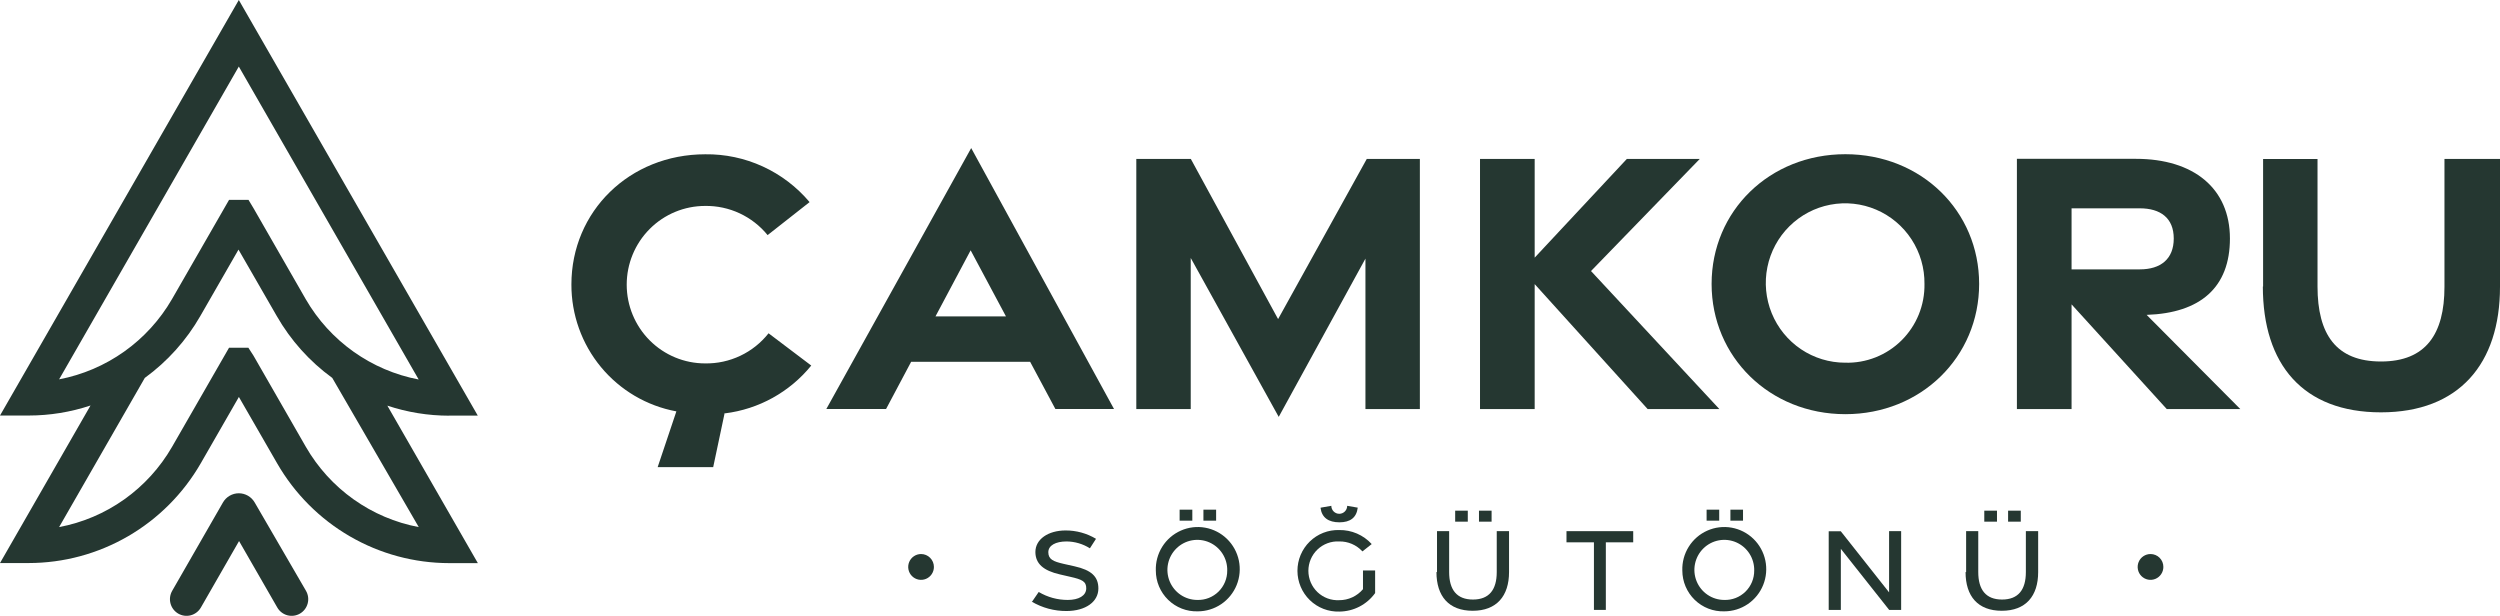
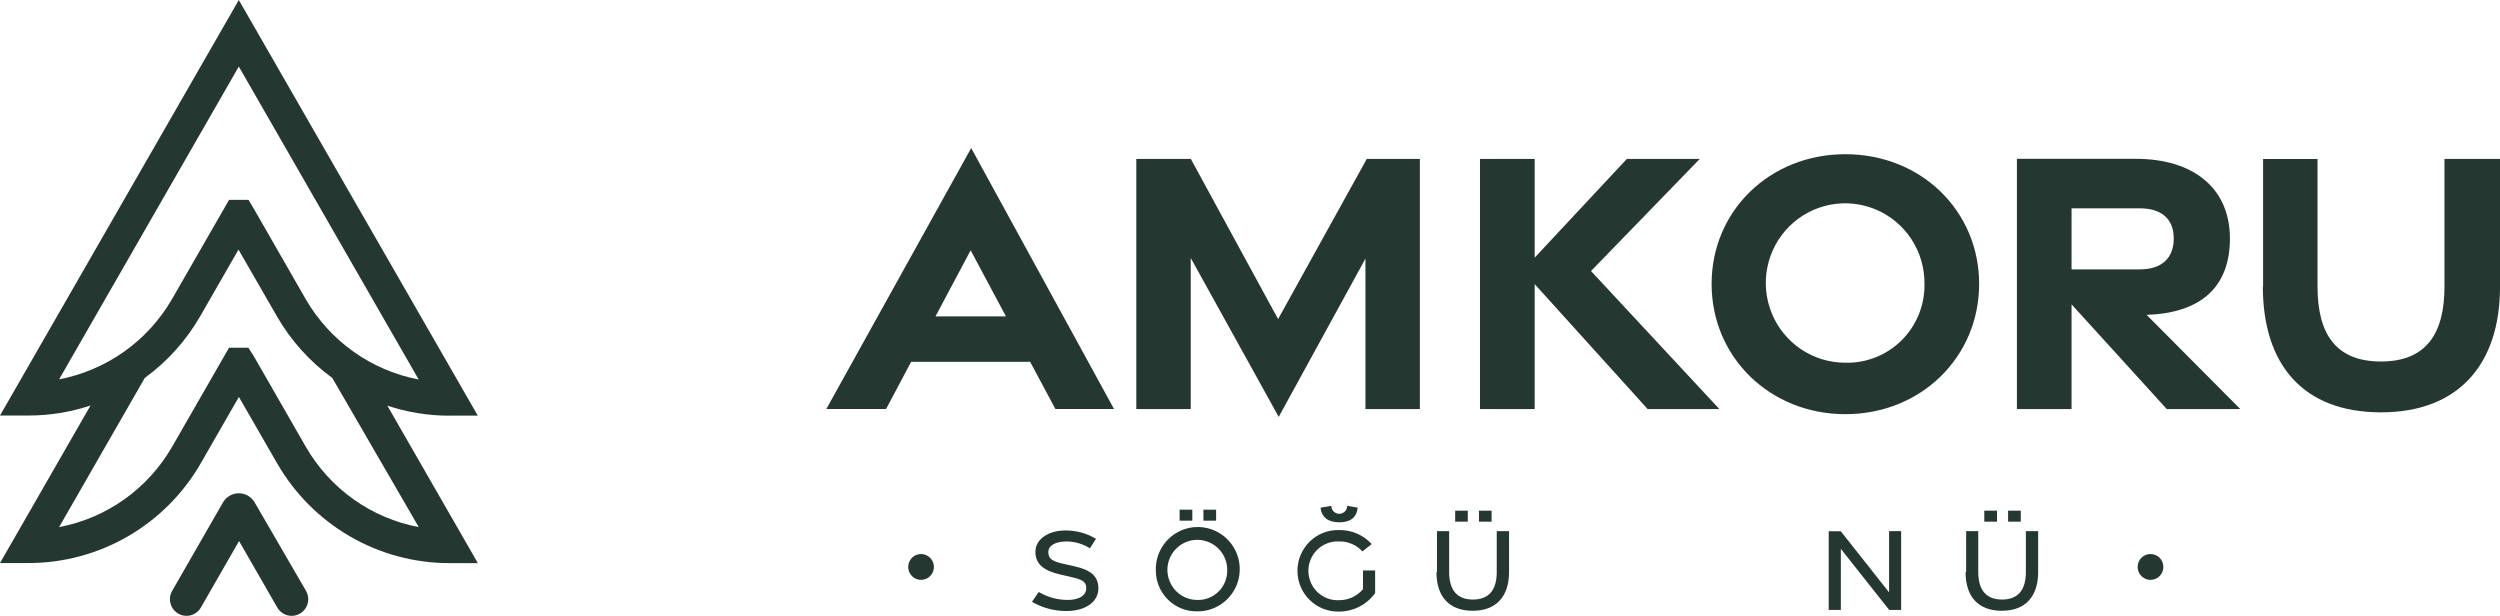
<svg xmlns="http://www.w3.org/2000/svg" width="284" height="70" viewBox="0 0 284 70" fill="none">
  <g clip-path="url(#clip0_1_3)">
-     <path d="M82.325 46.896L81.018 53.07H74.709L76.836 46.733C73.48 46.115 70.448 44.332 68.268 41.696C66.088 39.06 64.9 35.738 64.912 32.311C64.912 24.018 71.509 17.527 80.117 17.527C82.369 17.498 84.599 17.971 86.648 18.91C88.698 19.849 90.514 21.232 91.969 22.959L87.201 26.707C86.341 25.654 85.256 24.809 84.027 24.235C82.797 23.661 81.454 23.374 80.099 23.394C77.737 23.394 75.472 24.336 73.802 26.014C72.132 27.691 71.194 29.966 71.194 32.338C71.194 34.711 72.132 36.986 73.802 38.663C75.472 40.341 77.737 41.283 80.099 41.283C81.481 41.306 82.851 41.01 84.101 40.416C85.352 39.823 86.449 38.949 87.309 37.861L92.158 41.527C89.706 44.542 86.19 46.488 82.343 46.959" fill="#253731" />
    <path d="M114.276 35.941L110.265 28.436L106.272 35.941H114.276ZM110.328 16.821L126.552 46.462H119.891L117.025 41.102H103.505L100.657 46.462H93.871L110.328 16.821Z" fill="#253731" />
    <path d="M135.267 29.305V46.471H129.084V18.052H135.276L145.191 36.249L155.267 18.052H161.297V46.471H155.114V29.378L145.263 47.358L135.267 29.305Z" fill="#253731" />
    <path d="M187.173 46.471L174.339 32.275V46.471H168.129V18.052H174.339V29.269L184.812 18.052H193.095L180.738 30.79L195.321 46.471H187.173Z" fill="#253731" />
    <path d="M218.62 32.257C218.641 30.462 218.131 28.701 217.154 27.198C216.176 25.695 214.776 24.518 213.131 23.816C211.486 23.114 209.671 22.919 207.916 23.256C206.16 23.593 204.544 24.446 203.273 25.708C202.001 26.97 201.132 28.583 200.776 30.342C200.419 32.101 200.591 33.927 201.27 35.587C201.949 37.248 203.104 38.668 204.588 39.668C206.073 40.668 207.819 41.201 209.607 41.202C210.79 41.236 211.969 41.029 213.071 40.593C214.173 40.157 215.175 39.501 216.017 38.665C216.86 37.829 217.525 36.83 217.972 35.729C218.419 34.627 218.64 33.446 218.62 32.257ZM194.438 32.257C194.438 23.964 201.026 17.518 209.634 17.518C218.241 17.518 224.83 23.964 224.83 32.257C224.83 40.55 218.232 47.05 209.634 47.05C201.035 47.05 194.438 40.55 194.438 32.257Z" fill="#253731" />
    <path d="M235.33 30.6H243.09C245.442 30.6 246.938 29.432 246.938 27.096C246.938 24.761 245.424 23.665 243.072 23.665H235.33V30.6ZM246.145 46.471L235.33 34.575V46.471H229.12V18.043H242.639C249.192 18.043 253.32 21.393 253.32 27.096C253.32 32.646 249.976 35.561 243.856 35.77L254.5 46.471H246.145Z" fill="#253731" />
    <path d="M257.087 32.547V18.061H263.27V32.547C263.27 37.978 265.379 41.066 270.48 41.066C275.582 41.066 277.691 37.942 277.691 32.583V18.052H284V32.583C284 41.328 279.34 46.842 270.48 46.842C261.621 46.842 257.06 41.41 257.06 32.547" fill="#253731" />
    <path d="M47.571 59.878C44.906 59.375 42.38 58.3 40.167 56.727C37.953 55.153 36.104 53.119 34.745 50.762L28.797 40.405L28.211 39.499H26.021L19.54 50.771C18.18 53.126 16.33 55.159 14.117 56.731C11.904 58.302 9.379 59.376 6.715 59.878L16.449 42.931C19.023 41.06 21.174 38.663 22.758 35.896L27.093 28.355L31.437 35.896C33.021 38.663 35.172 41.06 37.746 42.931L47.571 59.878ZM27.129 7.559L47.562 43.112C44.899 42.603 42.375 41.526 40.163 39.953C37.95 38.38 36.099 36.349 34.736 33.995L28.806 23.665L28.229 22.706H26.021L19.54 33.977C18.177 36.331 16.326 38.362 14.114 39.935C11.901 41.508 9.378 42.585 6.715 43.094L27.129 7.559ZM51.014 47.213H54.276L27.129 0L1.43051e-06 47.204H3.263C5.649 47.202 8.019 46.817 10.284 46.063L1.43051e-06 63.962H3.263C7.222 63.958 11.111 62.91 14.54 60.922C17.969 58.935 20.819 56.077 22.803 52.636L27.138 45.094L31.483 52.636C33.466 56.079 36.315 58.938 39.744 60.927C43.173 62.917 47.063 63.966 51.023 63.971H54.285L44.002 46.081C46.266 46.835 48.637 47.22 51.023 47.222" fill="#253731" />
    <path d="M28.932 57.081C28.749 56.763 28.486 56.499 28.17 56.316C27.853 56.133 27.494 56.036 27.129 56.036C26.764 56.036 26.405 56.133 26.089 56.316C25.772 56.499 25.509 56.763 25.327 57.081L19.558 67.121C19.435 67.336 19.354 67.574 19.322 67.82C19.29 68.067 19.306 68.317 19.37 68.557C19.434 68.797 19.544 69.022 19.695 69.219C19.846 69.416 20.034 69.582 20.248 69.706C20.462 69.83 20.698 69.911 20.944 69.943C21.189 69.975 21.438 69.959 21.677 69.895C21.916 69.831 22.14 69.719 22.336 69.568C22.533 69.417 22.697 69.228 22.821 69.013L27.156 61.463L31.5 69.013C31.75 69.448 32.162 69.765 32.644 69.895C33.127 70.025 33.641 69.957 34.074 69.706C34.506 69.455 34.822 69.042 34.951 68.557C35.081 68.072 35.013 67.556 34.763 67.121L28.932 57.081Z" fill="#253731" />
    <path d="M117.259 68.325L117.998 67.248C118.997 67.843 120.136 68.156 121.297 68.153C122.541 68.153 123.379 67.673 123.397 66.859C123.415 66.044 122.91 65.826 121.595 65.528L120.414 65.256C118.512 64.822 117.629 64.025 117.62 62.712C117.62 61.255 119.071 60.268 121.036 60.259C122.257 60.252 123.457 60.581 124.506 61.209L123.812 62.287C123.017 61.785 122.1 61.516 121.162 61.508C119.936 61.508 119.08 61.952 119.089 62.748C119.098 63.545 119.648 63.78 120.819 64.052L122.072 64.333C123.965 64.758 124.776 65.492 124.776 66.85C124.776 68.37 123.316 69.403 121.171 69.412C119.774 69.423 118.401 69.054 117.196 68.343" fill="#253731" />
    <path d="M136.709 57.896H138.151V59.145H136.709V57.896ZM134.005 57.896H135.448V59.145H134.005V57.896ZM139.413 64.812C139.428 64.135 139.241 63.468 138.876 62.897C138.511 62.326 137.986 61.877 137.366 61.608C136.747 61.339 136.062 61.261 135.398 61.384C134.734 61.507 134.122 61.827 133.639 62.301C133.157 62.775 132.826 63.383 132.689 64.047C132.552 64.711 132.615 65.401 132.87 66.029C133.125 66.657 133.56 67.194 134.12 67.573C134.681 67.951 135.34 68.153 136.015 68.153C136.459 68.167 136.901 68.09 137.315 67.928C137.728 67.765 138.105 67.521 138.422 67.209C138.739 66.897 138.991 66.524 139.161 66.112C139.331 65.701 139.417 65.258 139.413 64.812ZM131.302 64.812C131.271 63.859 131.525 62.918 132.03 62.11C132.536 61.302 133.27 60.665 134.138 60.279C135.007 59.893 135.97 59.776 136.905 59.944C137.84 60.112 138.704 60.556 139.386 61.22C140.068 61.885 140.537 62.738 140.733 63.672C140.928 64.605 140.842 65.576 140.485 66.46C140.127 67.344 139.515 68.101 138.727 68.633C137.939 69.165 137.01 69.449 136.06 69.448C135.442 69.467 134.827 69.362 134.25 69.137C133.674 68.913 133.148 68.575 132.704 68.142C132.26 67.71 131.907 67.192 131.666 66.62C131.425 66.048 131.301 65.434 131.302 64.812Z" fill="#253731" />
    <path d="M150.04 57.669L151.238 57.461C151.238 57.701 151.333 57.932 151.502 58.101C151.671 58.271 151.901 58.367 152.14 58.367C152.379 58.367 152.608 58.271 152.777 58.101C152.946 57.932 153.041 57.701 153.041 57.461L154.24 57.669C154.104 58.801 153.392 59.335 152.158 59.335C150.923 59.335 150.157 58.81 150.013 57.697M147.39 64.849C147.388 64.229 147.511 63.615 147.75 63.044C147.99 62.472 148.341 61.955 148.783 61.523C149.225 61.09 149.749 60.752 150.324 60.527C150.9 60.302 151.514 60.195 152.131 60.213C152.824 60.201 153.512 60.337 154.149 60.611C154.786 60.886 155.358 61.293 155.826 61.807L154.771 62.64C154.436 62.274 154.028 61.983 153.572 61.788C153.117 61.593 152.626 61.498 152.131 61.508C151.68 61.484 151.229 61.553 150.806 61.71C150.382 61.867 149.995 62.109 149.668 62.421C149.341 62.733 149.08 63.109 148.902 63.526C148.724 63.942 148.632 64.391 148.632 64.844C148.632 65.297 148.724 65.746 148.902 66.163C149.08 66.579 149.341 66.955 149.668 67.267C149.995 67.579 150.382 67.821 150.806 67.978C151.229 68.135 151.68 68.204 152.131 68.18C152.645 68.183 153.153 68.072 153.62 67.856C154.087 67.641 154.502 67.325 154.835 66.931V64.803H156.214V67.374C155.748 68.021 155.137 68.548 154.431 68.912C153.725 69.277 152.943 69.47 152.149 69.475C151.531 69.494 150.917 69.389 150.34 69.165C149.764 68.942 149.239 68.604 148.795 68.173C148.351 67.741 147.998 67.225 147.757 66.654C147.516 66.083 147.391 65.469 147.39 64.849Z" fill="#253731" />
    <path d="M168.012 58.014H169.445V59.263H168.012V58.014ZM165.308 58.014H166.741V59.263H165.308V58.014ZM163.244 64.984V60.34H164.623V64.984C164.623 66.985 165.479 68.108 167.327 68.108C169.174 68.108 170.03 66.985 170.03 64.993V60.34H171.427V64.993C171.427 67.71 170.012 69.384 167.3 69.384C164.587 69.384 163.181 67.737 163.181 64.984" fill="#253731" />
-     <path d="M177.953 60.34V61.608H181.071V69.285H182.423V61.608H185.533V60.34H177.953Z" fill="#253731" />
-     <path d="M196.574 57.896H198.007V59.145H196.574V57.896ZM193.87 57.896H195.303V59.145H193.87V57.896ZM199.278 64.812C199.292 64.135 199.105 63.468 198.741 62.898C198.377 62.327 197.852 61.879 197.233 61.609C196.614 61.339 195.929 61.261 195.266 61.383C194.602 61.506 193.99 61.824 193.507 62.298C193.024 62.771 192.693 63.378 192.555 64.042C192.416 64.705 192.478 65.395 192.732 66.023C192.985 66.651 193.419 67.189 193.978 67.568C194.537 67.948 195.196 68.151 195.871 68.153C196.315 68.168 196.758 68.092 197.173 67.93C197.587 67.769 197.965 67.525 198.283 67.213C198.602 66.9 198.854 66.527 199.025 66.115C199.195 65.702 199.282 65.259 199.278 64.812ZM191.112 64.812C191.081 63.859 191.335 62.919 191.84 62.111C192.345 61.303 193.078 60.666 193.947 60.28C194.815 59.893 195.778 59.776 196.712 59.943C197.647 60.11 198.511 60.554 199.193 61.217C199.875 61.88 200.345 62.733 200.542 63.666C200.738 64.599 200.653 65.57 200.297 66.454C199.942 67.338 199.331 68.095 198.544 68.629C197.757 69.162 196.829 69.447 195.88 69.448C195.261 69.467 194.645 69.362 194.068 69.138C193.491 68.913 192.965 68.575 192.52 68.143C192.075 67.711 191.722 67.193 191.48 66.621C191.238 66.049 191.113 65.434 191.112 64.812Z" fill="#253731" />
    <path d="M214.6 60.34V67.293L209.111 60.349H207.741V69.285H209.12V62.35L214.609 69.285H215.97V60.34H214.6Z" fill="#253731" />
    <path d="M228.119 58.014H229.561V59.263H228.119V58.014ZM225.415 58.014H226.858V59.263H225.415V58.014ZM223.351 64.984V60.34H224.73V64.984C224.73 66.985 225.587 68.108 227.434 68.108C229.282 68.108 230.138 66.985 230.138 64.993V60.34H231.535V64.993C231.535 67.71 230.129 69.384 227.407 69.384C224.685 69.384 223.288 67.737 223.288 64.984" fill="#253731" />
    <path d="M106.092 64.405C106.092 64.695 106.007 64.979 105.846 65.22C105.686 65.461 105.458 65.649 105.191 65.76C104.924 65.871 104.63 65.9 104.347 65.844C104.064 65.787 103.804 65.647 103.6 65.442C103.395 65.237 103.256 64.976 103.2 64.691C103.144 64.407 103.173 64.112 103.283 63.844C103.394 63.576 103.581 63.347 103.821 63.186C104.061 63.025 104.343 62.938 104.632 62.938C105.019 62.938 105.391 63.093 105.664 63.368C105.938 63.643 106.092 64.016 106.092 64.405Z" fill="#253731" />
    <path d="M245.758 64.405C245.758 64.695 245.672 64.979 245.512 65.22C245.351 65.461 245.123 65.649 244.856 65.76C244.59 65.871 244.296 65.9 244.013 65.844C243.73 65.787 243.469 65.647 243.265 65.442C243.061 65.237 242.922 64.976 242.866 64.691C242.809 64.407 242.838 64.112 242.949 63.844C243.059 63.576 243.246 63.347 243.486 63.186C243.727 63.025 244.009 62.938 244.298 62.938C244.49 62.937 244.68 62.974 244.858 63.048C245.036 63.121 245.197 63.229 245.333 63.365C245.469 63.502 245.576 63.664 245.649 63.842C245.722 64.021 245.759 64.212 245.758 64.405Z" fill="#253731" />
  </g>
  <defs>
    <clipPath id="clip0_1_3">
      <rect width="284" height="70" fill="white" />
    </clipPath>
  </defs>
</svg>